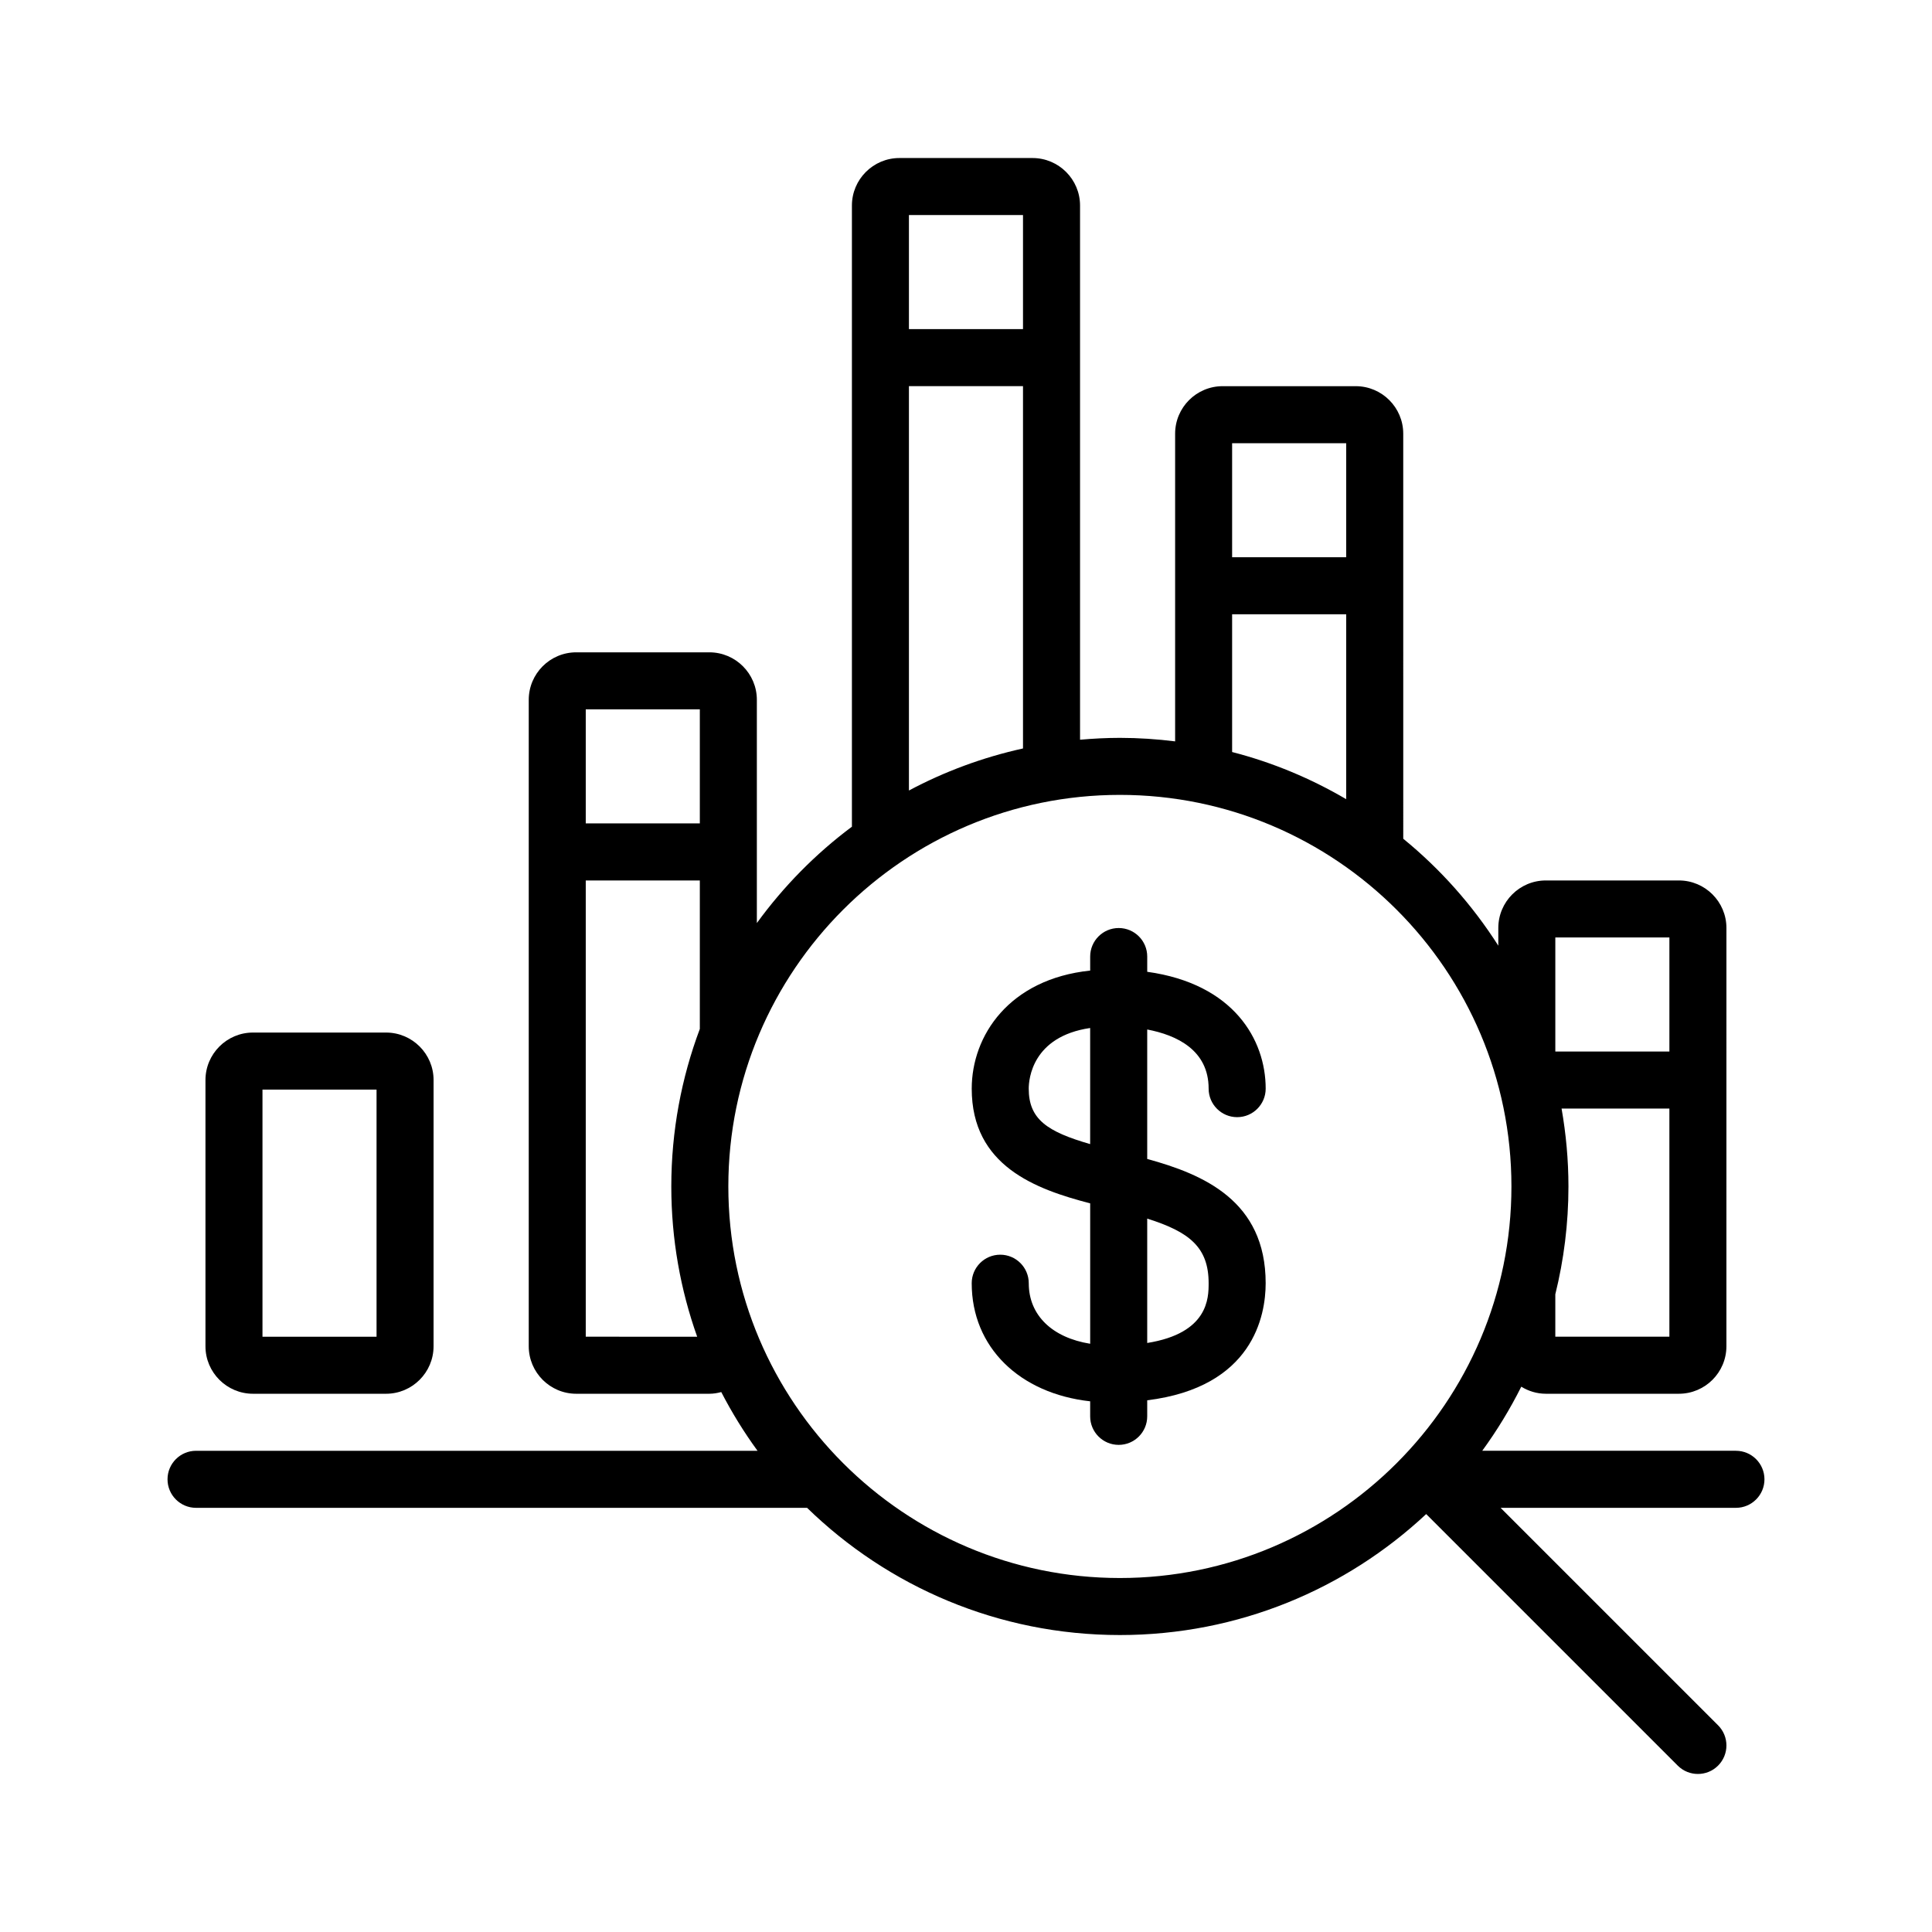
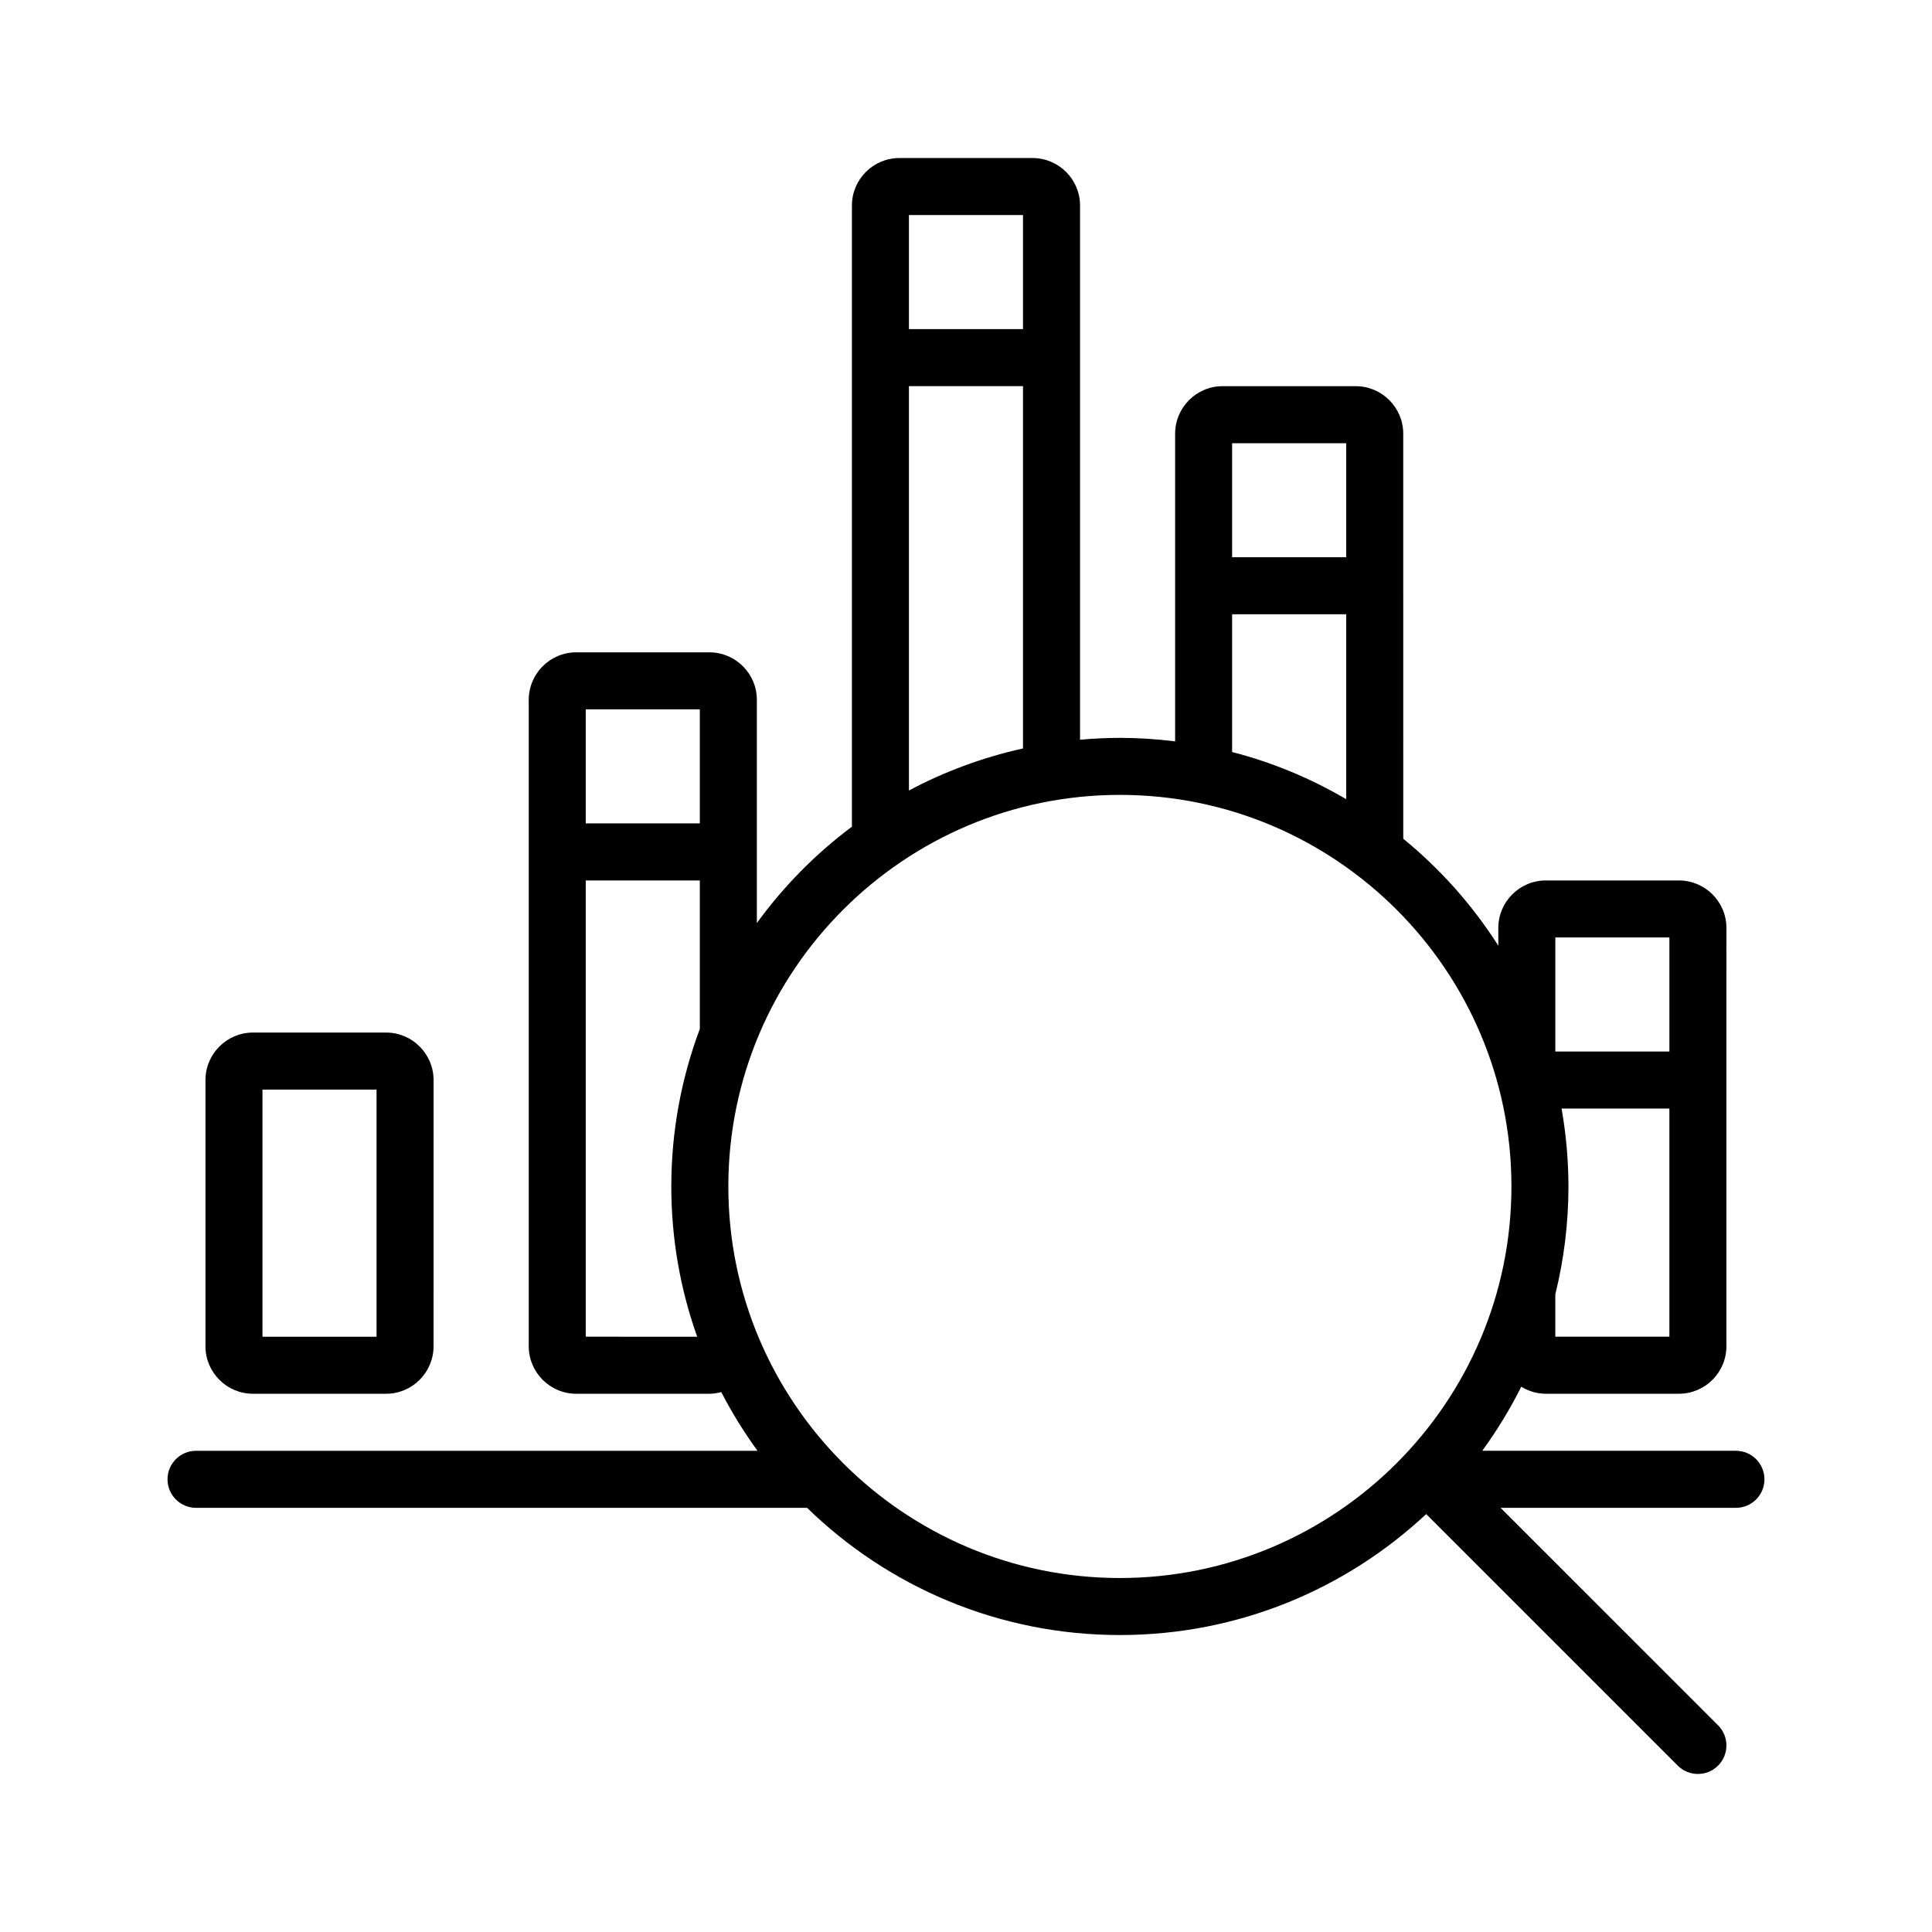
<svg xmlns="http://www.w3.org/2000/svg" fill="#000000" width="800px" height="800px" version="1.1" viewBox="144 144 512 512">
  <g>
    <path d="m211.04 513.36h35.266c6.941 0 12.594-5.648 12.594-12.594l0.004-70.535c0-6.949-5.652-12.594-12.594-12.594h-35.266c-6.941 0-12.594 5.648-12.594 12.594v70.535c-0.008 6.945 5.648 12.594 12.59 12.594zm2.519-80.609h30.23v65.496h-30.23z" />
-     <path d="m464.3 432.5c0 4.172 3.387 7.559 7.559 7.559s7.559-3.387 7.559-7.559c0-12.938-8.453-27.785-31.391-30.965v-4.039c0-4.172-3.379-7.559-7.559-7.559-4.176 0-7.559 3.387-7.559 7.559v3.715c-21.508 2.266-31.391 17.254-31.391 31.293 0 20.477 16.918 26.641 31.391 30.398v37.207c-10.031-1.613-16.277-7.523-16.277-16.043 0-4.172-3.387-7.559-7.559-7.559s-7.559 3.387-7.559 7.559c0 16.953 12.656 29.223 31.391 31.297v3.984c0 4.172 3.379 7.559 7.559 7.559 4.176 0 7.559-3.387 7.559-7.559v-4.254c28.035-3.477 31.391-22.406 31.391-31.031 0-21.828-16.488-28.852-31.391-32.926v-34.309c7.805 1.484 16.277 5.449 16.277 15.672zm-47.676 0c0-2.473 0.906-13.805 16.277-16.07v30.77c-11.379-3.293-16.277-6.578-16.277-14.699zm47.676 51.566c0 3.879-0.051 13.25-16.277 15.836v-32.961c11.16 3.519 16.277 7.578 16.277 17.125z" />
    <path d="m604.04 528.47h-67.23c3.898-5.344 7.359-11.023 10.344-16.984 1.898 1.164 4.109 1.871 6.504 1.871h35.266c6.949 0 12.594-5.648 12.594-12.594l0.004-110.84c0-6.949-5.648-12.594-12.594-12.594h-35.266c-6.949 0-12.594 5.648-12.594 12.594v4.691c-6.848-10.742-15.355-20.312-25.191-28.34l-0.004-107.34c0-6.949-5.648-12.594-12.594-12.594h-35.266c-6.949 0-12.594 5.648-12.594 12.594v81.535c-4.805-0.594-9.676-0.93-14.637-0.93-3.562 0-7.074 0.188-10.559 0.492v-141.56c0-6.949-5.648-12.594-12.594-12.594h-35.266c-6.949-0.004-12.598 5.644-12.598 12.594v164.61c-9.633 7.184-18.121 15.816-25.191 25.539v-59.156c0-6.949-5.648-12.594-12.594-12.594h-35.266c-6.949 0-12.594 5.648-12.594 12.594v171.3c0 6.949 5.648 12.594 12.594 12.594h35.266c1.098 0 2.144-0.176 3.16-0.449 2.816 5.445 6.019 10.645 9.613 15.562h-148.8c-4.172 0-7.559 3.387-7.559 7.559s3.387 7.559 7.559 7.559h161.93c21.418 20.852 50.648 33.711 82.902 33.711 31.391 0 59.922-12.188 81.168-32.059l66.664 66.664c1.477 1.477 3.41 2.211 5.344 2.211s3.871-0.734 5.344-2.211c2.953-2.953 2.953-7.734 0-10.688l-57.633-57.629h62.367c4.172 0 7.559-3.387 7.559-7.559-0.004-4.172-3.387-7.559-7.559-7.559zm-47.863-136.03h30.23v30.23h-30.23zm30.227 45.344v60.457h-30.23v-11.234c2.262-9.152 3.481-18.727 3.481-28.586 0-7.039-0.648-13.93-1.82-20.637zm-115.88-176.33h30.23v30.223h-30.23zm0 45.336h30.23v49c-9.34-5.473-19.48-9.734-30.23-12.496zm-85.648-105.8h30.23v30.23h-30.23zm0 45.344h30.23v96.016c-10.688 2.359-20.832 6.133-30.23 11.145zm-85.645 85.648h30.23v30.23h-30.23zm0 166.26v-120.91h30.23v39.348c-4.871 12.988-7.559 27.055-7.559 41.746 0 13.969 2.43 27.371 6.856 39.82zm37.785-39.82c0-57.219 46.547-103.77 103.76-103.77 57.219 0 103.77 46.547 103.77 103.77s-46.547 103.77-103.77 103.77c-57.215-0.004-103.76-46.555-103.76-103.77z" />
  </g>
</svg>